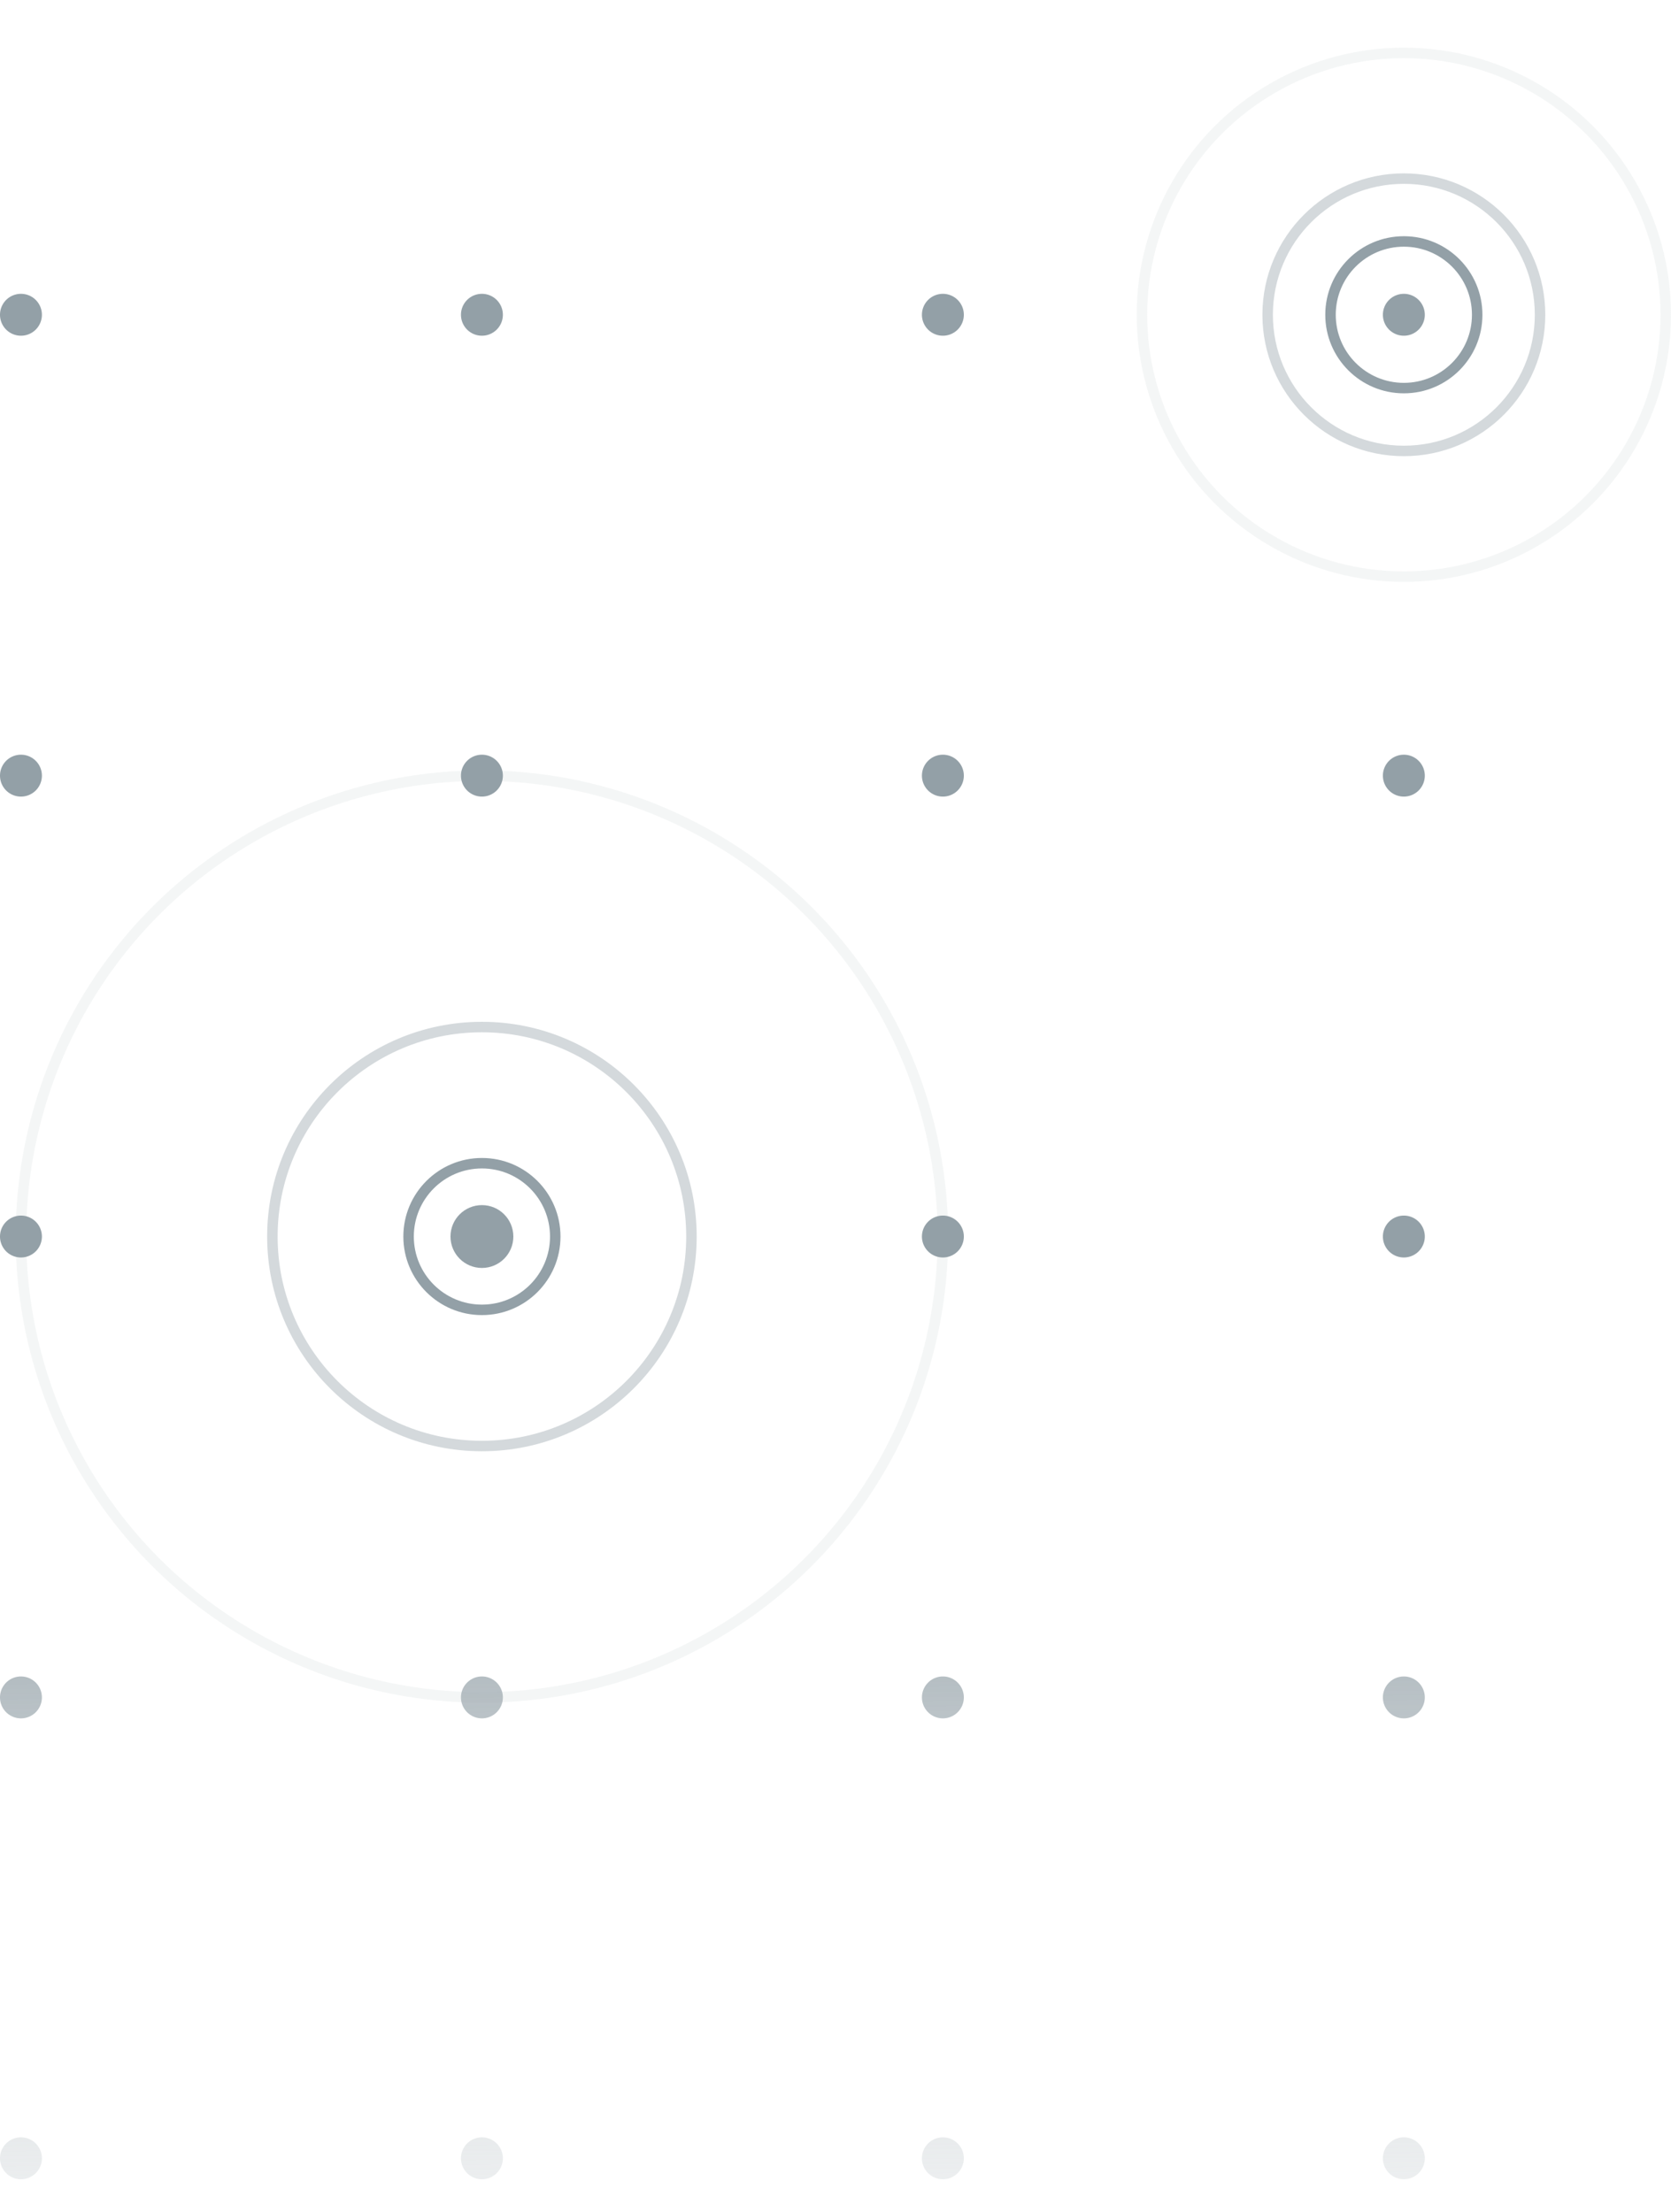
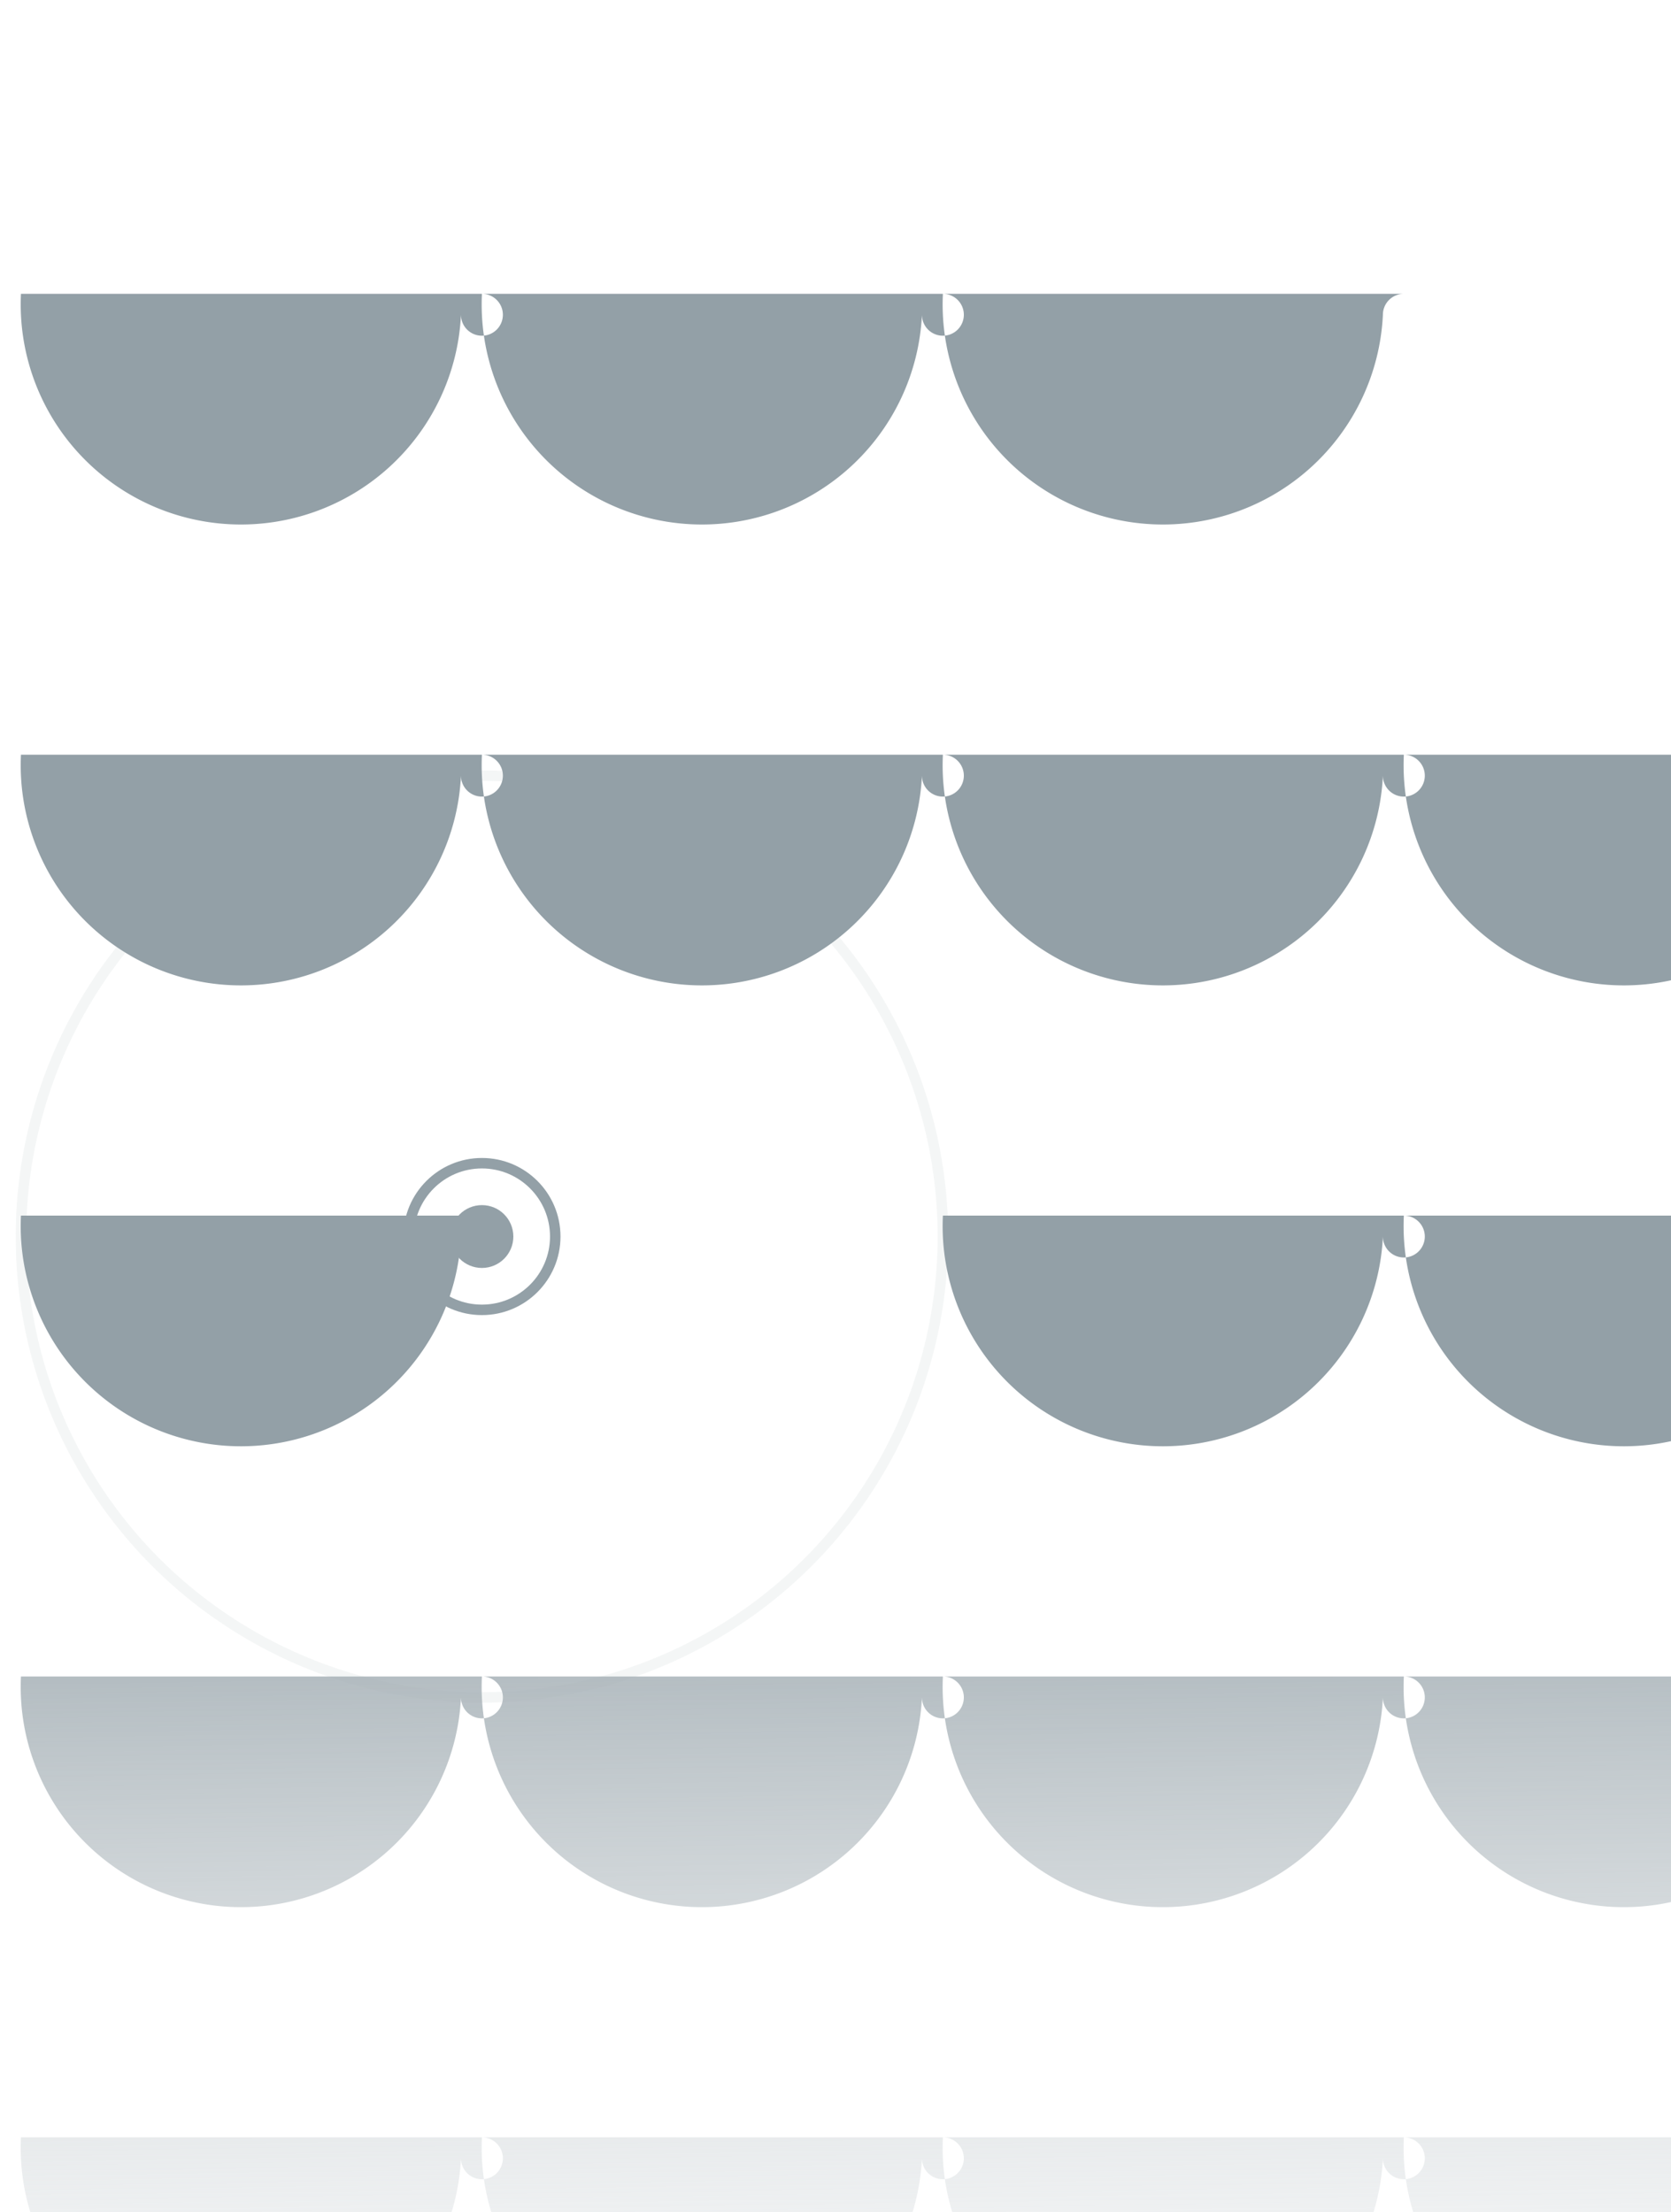
<svg xmlns="http://www.w3.org/2000/svg" id="Layer_1" data-name="Layer 1" viewBox="0 0 159.5 211.2">
  <defs>
    <style>.cls-1{fill:#93a0a7;}.cls-2,.cls-3,.cls-4,.cls-5{fill:none;}.cls-2,.cls-3,.cls-4{stroke:#93a0a7;stroke-miterlimit:10;}.cls-3{opacity:0.4;}.cls-4{opacity:0.1;}.cls-6{fill-rule:evenodd;fill:url(#Unbenannter_Verlauf_6);}</style>
    <linearGradient id="Unbenannter_Verlauf_6" x1="66.245" y1="27.773" x2="69.256" y2="258.172" gradientUnits="userSpaceOnUse">
      <stop offset="0.486" stop-color="#93a0a7" />
      <stop offset="1" stop-color="#fff" stop-opacity="0" />
    </linearGradient>
  </defs>
  <circle class="cls-1" cx="46" cy="118.051" r="3" />
  <circle class="cls-2" cx="46" cy="118.051" r="7" />
-   <circle class="cls-3" cx="46" cy="118.051" r="20" />
  <circle class="cls-4" cx="46" cy="118.051" r="44" />
  <circle class="cls-5" cx="134" cy="30.051" r="3" />
-   <circle class="cls-2" cx="134" cy="30.051" r="7" />
-   <circle class="cls-3" cx="134" cy="30.051" r="13" />
-   <circle class="cls-4" cx="134" cy="30.051" r="25" />
-   <path class="cls-6" d="M134,28.051a2,2,0,1,1-2,2A2,2,0,0,1,134,28.051Zm-44,0a2,2,0,1,1-2,2A2,2,0,0,1,90,28.051Zm-44,0a2,2,0,1,1-2,2A2,2,0,0,1,46,28.051Zm-44,0a2,2,0,1,1-2,2A2,2,0,0,1,2,28.051Zm132,44a2,2,0,1,1-2,2A2,2,0,0,1,134,72.051Zm-44,0a2,2,0,1,1-2,2A2,2,0,0,1,90,72.051Zm-44,0a2,2,0,1,1-2,2A2,2,0,0,1,46,72.051Zm-44,0a2,2,0,1,1-2,2A2,2,0,0,1,2,72.051Zm132,44a2,2,0,1,1-2,2A2,2,0,0,1,134,116.051Zm-44,0a2,2,0,1,1-2,2A2,2,0,0,1,90,116.051Zm-88,0a2,2,0,1,1-2,2A2,2,0,0,1,2,116.051Zm132,44a2,2,0,1,1-2,2A2,2,0,0,1,134,160.051Zm-44,0a2,2,0,1,1-2,2A2,2,0,0,1,90,160.051Zm-44,0a2,2,0,1,1-2,2A2,2,0,0,1,46,160.051Zm-44,0a2,2,0,1,1-2,2A2,2,0,0,1,2,160.051Zm132,44a2,2,0,1,1-2,2A2,2,0,0,1,134,204.051Zm-44,0a2,2,0,1,1-2,2A2,2,0,0,1,90,204.051Zm-44,0a2,2,0,1,1-2,2A2,2,0,0,1,46,204.051Zm-44,0a2,2,0,1,1-2,2A2,2,0,0,1,2,204.051Zm132,88a2,2,0,1,1-2,2A2,2,0,0,1,134,292.051Zm-44,0a2,2,0,1,1-2,2A2,2,0,0,1,90,292.051Zm-44,0a2,2,0,1,1-2,2A2,2,0,0,1,46,292.051Zm-44,0a2,2,0,1,1-2,2A2,2,0,0,1,2,292.051Z" />
+   <path class="cls-6" d="M134,28.051a2,2,0,1,1-2,2A2,2,0,0,1,134,28.051Za2,2,0,1,1-2,2A2,2,0,0,1,90,28.051Zm-44,0a2,2,0,1,1-2,2A2,2,0,0,1,46,28.051Zm-44,0a2,2,0,1,1-2,2A2,2,0,0,1,2,28.051Zm132,44a2,2,0,1,1-2,2A2,2,0,0,1,134,72.051Zm-44,0a2,2,0,1,1-2,2A2,2,0,0,1,90,72.051Zm-44,0a2,2,0,1,1-2,2A2,2,0,0,1,46,72.051Zm-44,0a2,2,0,1,1-2,2A2,2,0,0,1,2,72.051Zm132,44a2,2,0,1,1-2,2A2,2,0,0,1,134,116.051Zm-44,0a2,2,0,1,1-2,2A2,2,0,0,1,90,116.051Zm-88,0a2,2,0,1,1-2,2A2,2,0,0,1,2,116.051Zm132,44a2,2,0,1,1-2,2A2,2,0,0,1,134,160.051Zm-44,0a2,2,0,1,1-2,2A2,2,0,0,1,90,160.051Zm-44,0a2,2,0,1,1-2,2A2,2,0,0,1,46,160.051Zm-44,0a2,2,0,1,1-2,2A2,2,0,0,1,2,160.051Zm132,44a2,2,0,1,1-2,2A2,2,0,0,1,134,204.051Zm-44,0a2,2,0,1,1-2,2A2,2,0,0,1,90,204.051Zm-44,0a2,2,0,1,1-2,2A2,2,0,0,1,46,204.051Zm-44,0a2,2,0,1,1-2,2A2,2,0,0,1,2,204.051Zm132,88a2,2,0,1,1-2,2A2,2,0,0,1,134,292.051Zm-44,0a2,2,0,1,1-2,2A2,2,0,0,1,90,292.051Zm-44,0a2,2,0,1,1-2,2A2,2,0,0,1,46,292.051Zm-44,0a2,2,0,1,1-2,2A2,2,0,0,1,2,292.051Z" />
</svg>